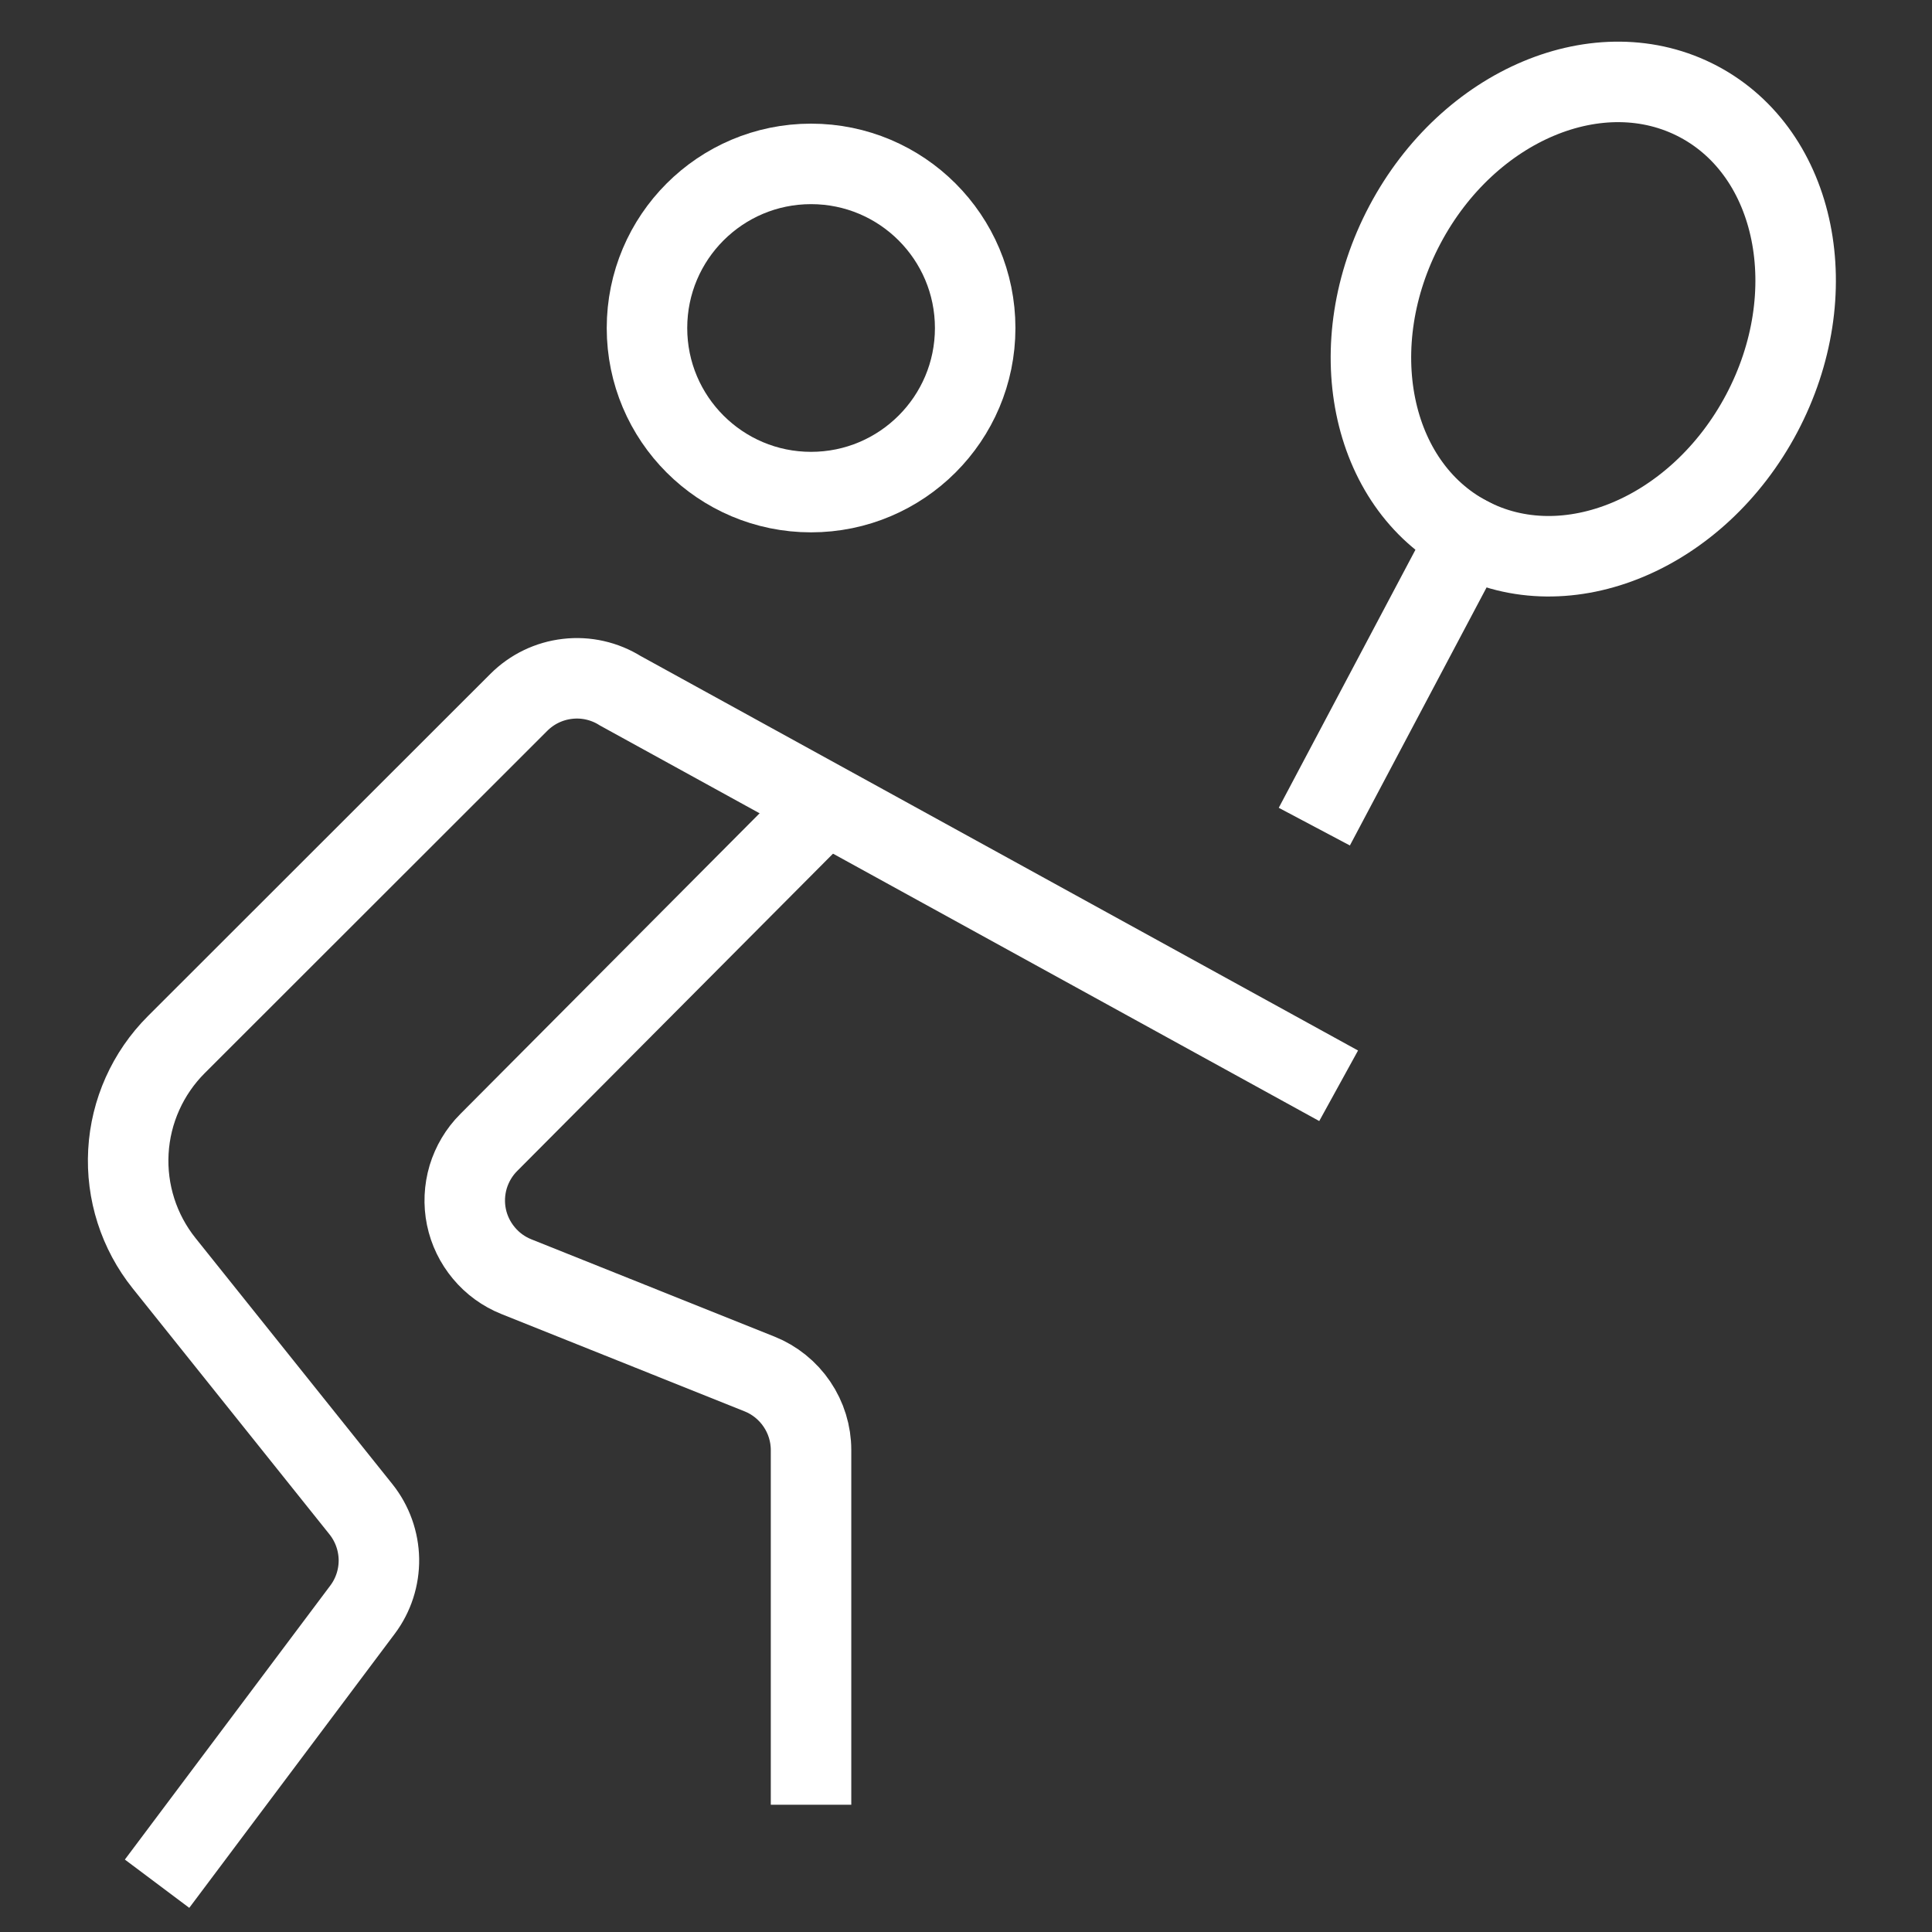
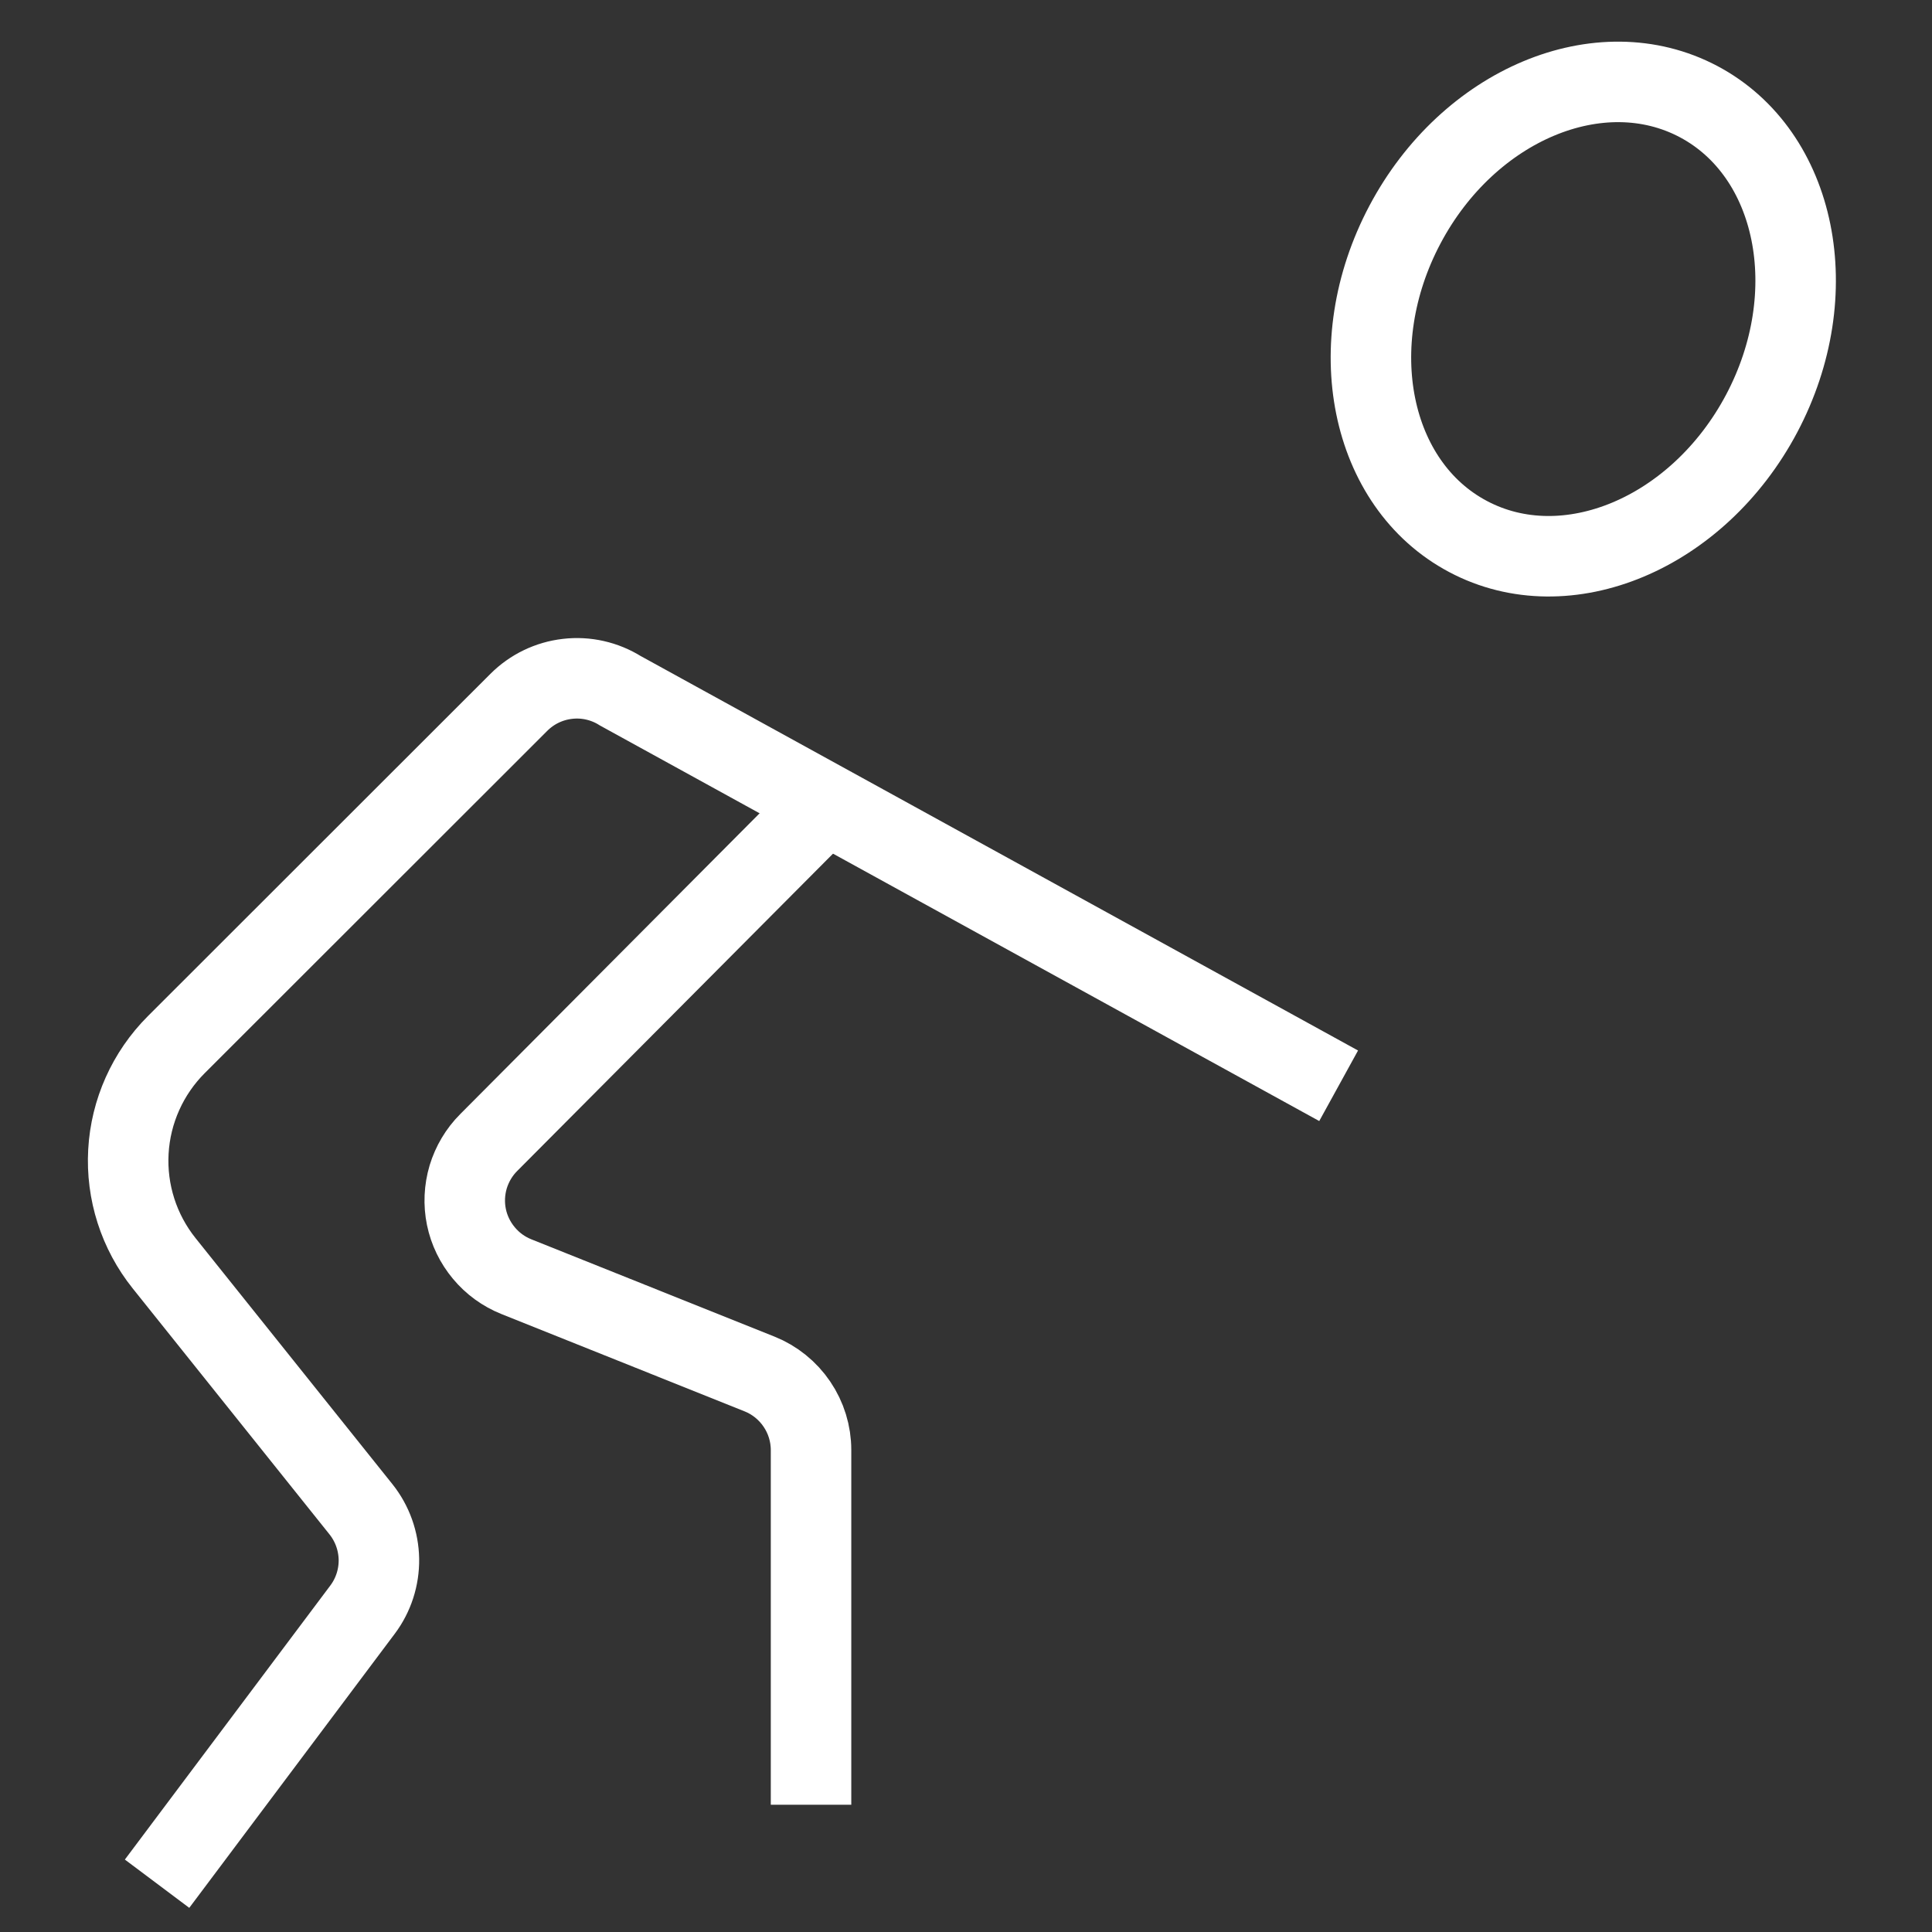
<svg xmlns="http://www.w3.org/2000/svg" width="16" height="16" viewBox="0 0 24 24" fill="none">
  <rect x="0" y="0" width="24" height="24" fill="#333333" stroke="none" />
-   <path d="M10.075 6.113C11.201 6.113 12.114 5.2 12.114 4.075C12.114 2.949 11.201 2.036 10.075 2.036C8.95 2.036 8.037 2.949 8.037 4.075C8.037 5.2 8.95 6.113 10.075 6.113Z" stroke="white" stroke-miterlimit="10" stroke-linecap="square" />
  <path d="M2.251 23L4.504 19.995C4.639 19.815 4.71 19.595 4.707 19.369C4.703 19.144 4.625 18.926 4.485 18.75L2.039 15.693C1.725 15.301 1.567 14.807 1.595 14.306C1.623 13.805 1.835 13.332 2.19 12.977L6.445 8.725C6.608 8.562 6.821 8.459 7.05 8.433C7.279 8.406 7.511 8.459 7.706 8.581L16.191 13.247" stroke="white" stroke-miterlimit="10" stroke-linecap="square" />
  <path d="M10.258 9.986L6.071 14.193C5.952 14.312 5.865 14.459 5.816 14.62C5.768 14.782 5.76 14.953 5.794 15.118C5.828 15.283 5.903 15.437 6.011 15.566C6.119 15.696 6.257 15.796 6.414 15.859L9.435 17.068C9.623 17.143 9.785 17.274 9.899 17.442C10.014 17.611 10.075 17.81 10.075 18.013V22.419" stroke="white" stroke-miterlimit="10" />
  <path d="M21.884 5.137C22.674 3.645 22.323 1.91 21.1 1.262C19.876 0.614 18.244 1.298 17.453 2.79C16.662 4.282 17.013 6.017 18.237 6.665C19.46 7.314 21.093 6.629 21.884 5.137Z" stroke="white" stroke-miterlimit="10" stroke-linecap="square" />
-   <path d="M18.236 6.665L16.561 9.827" stroke="white" stroke-miterlimit="10" stroke-linecap="square" />
</svg>